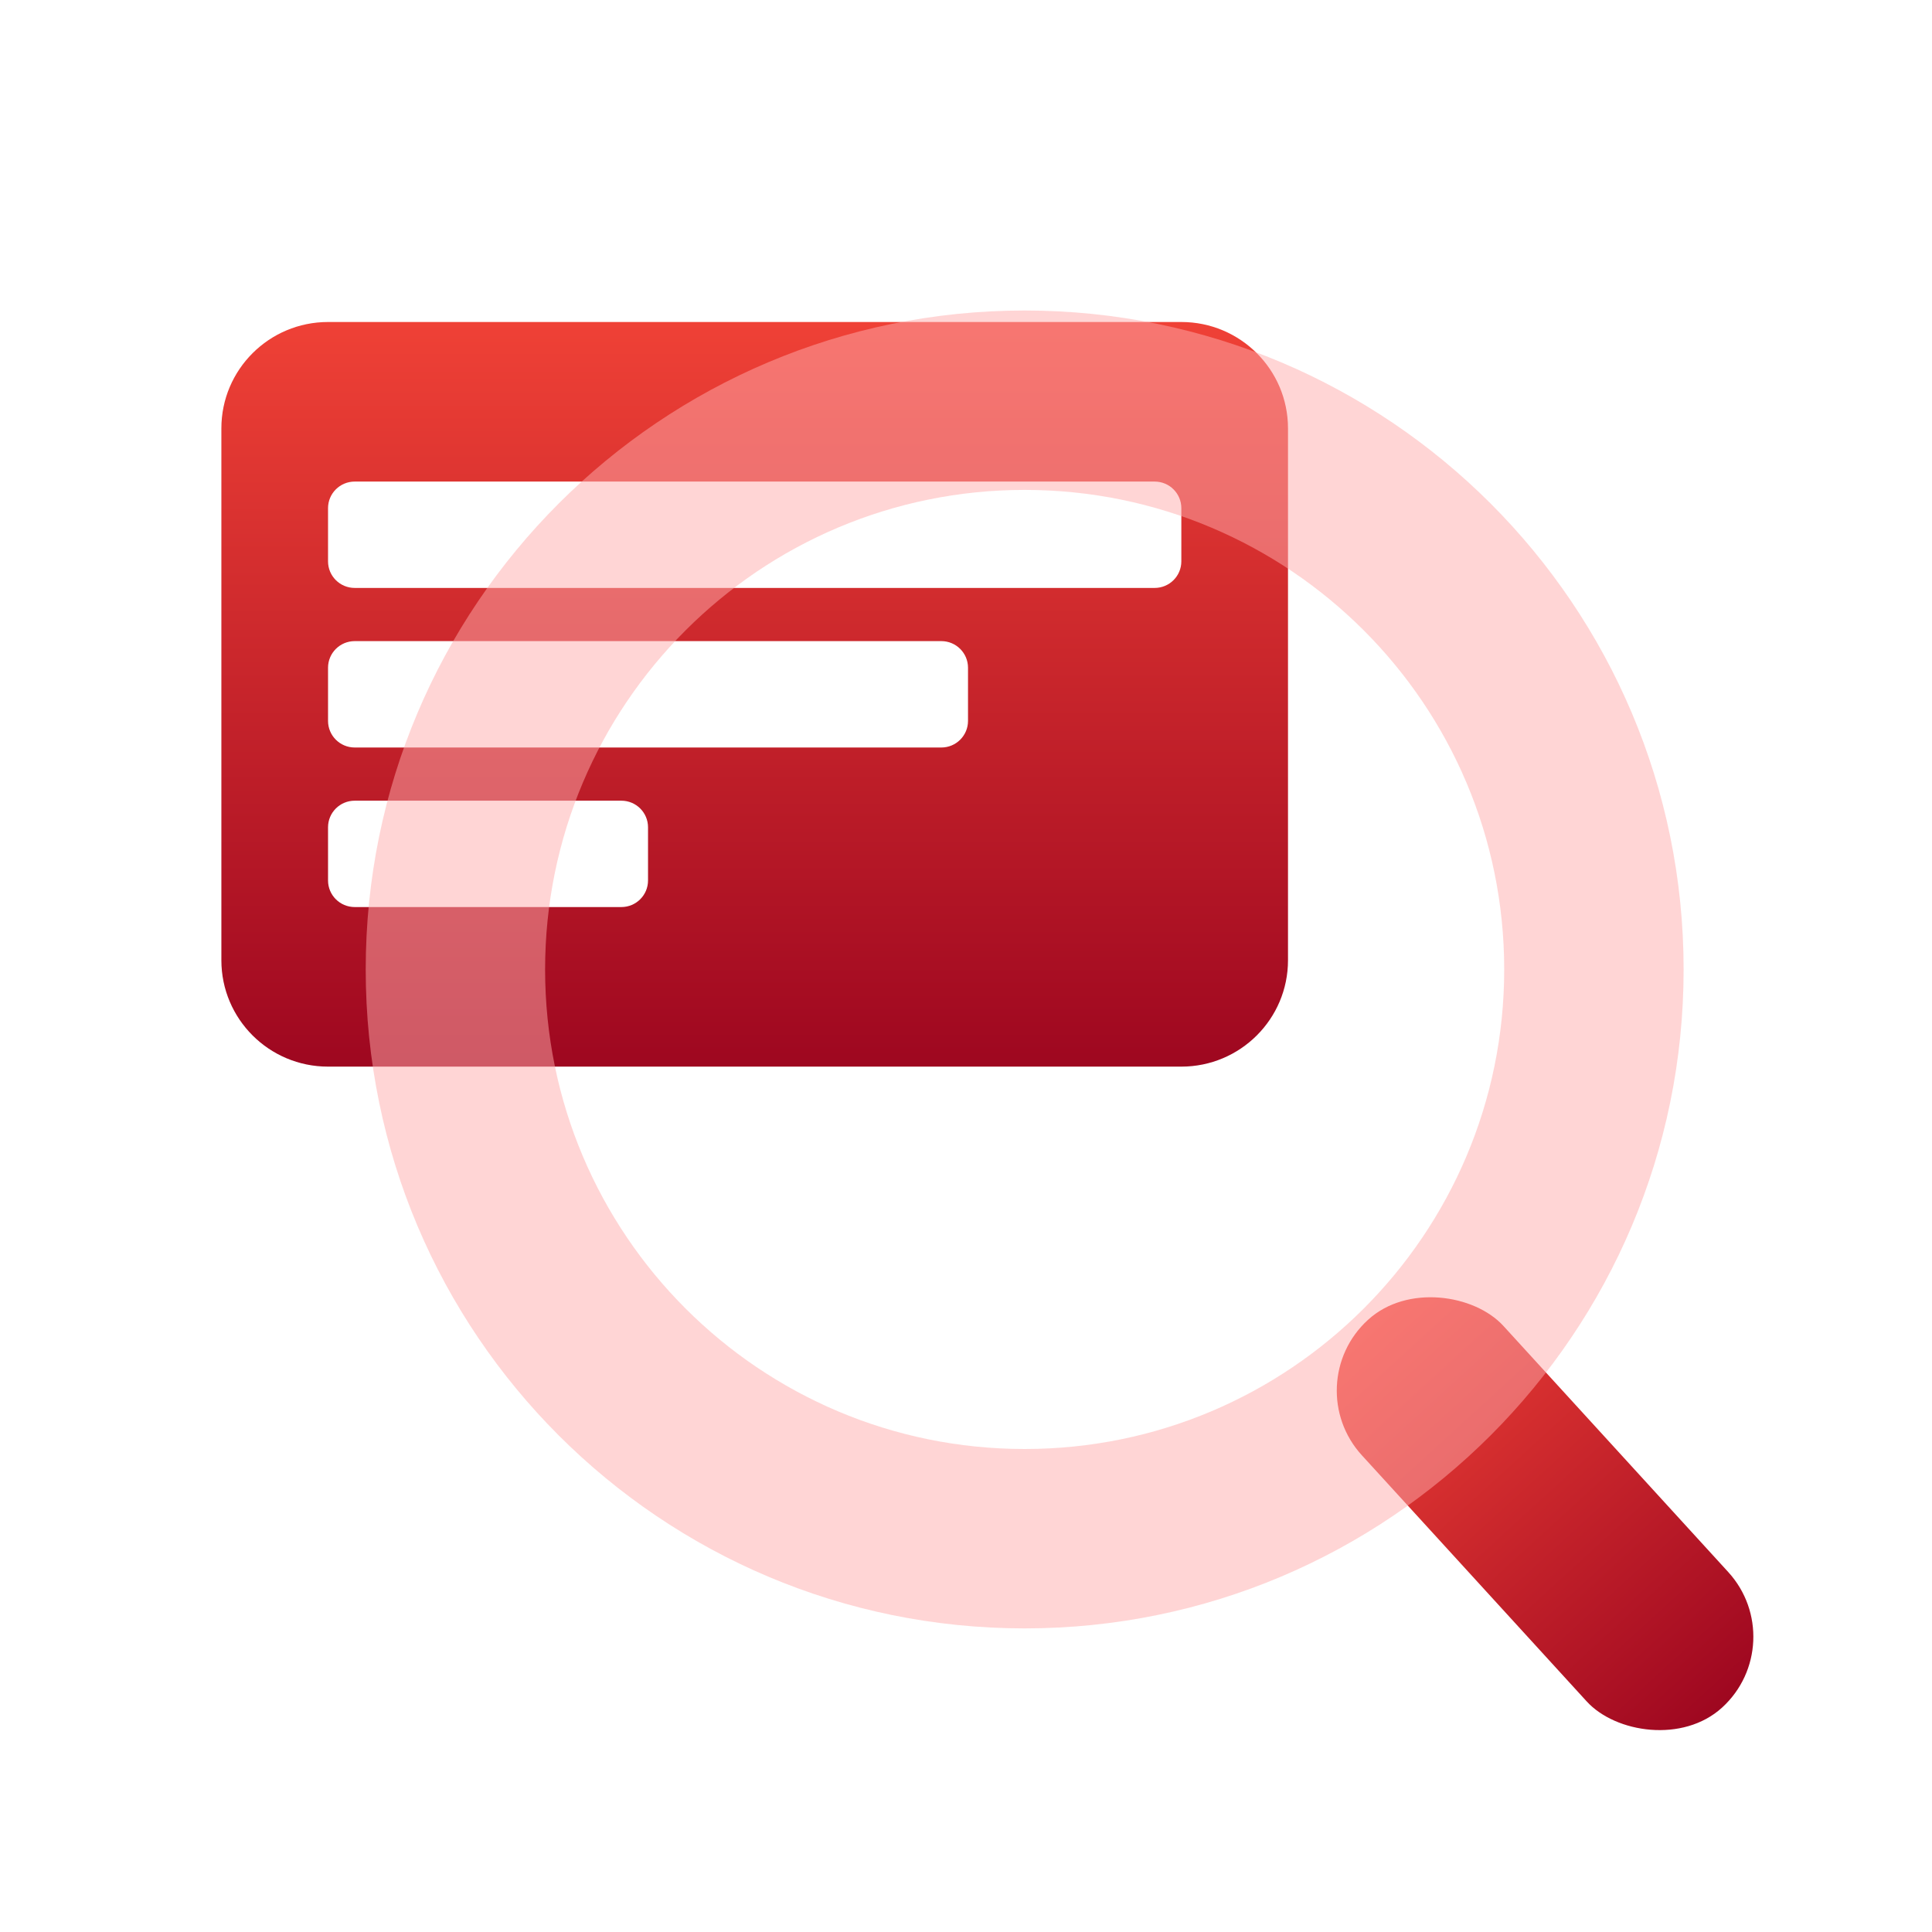
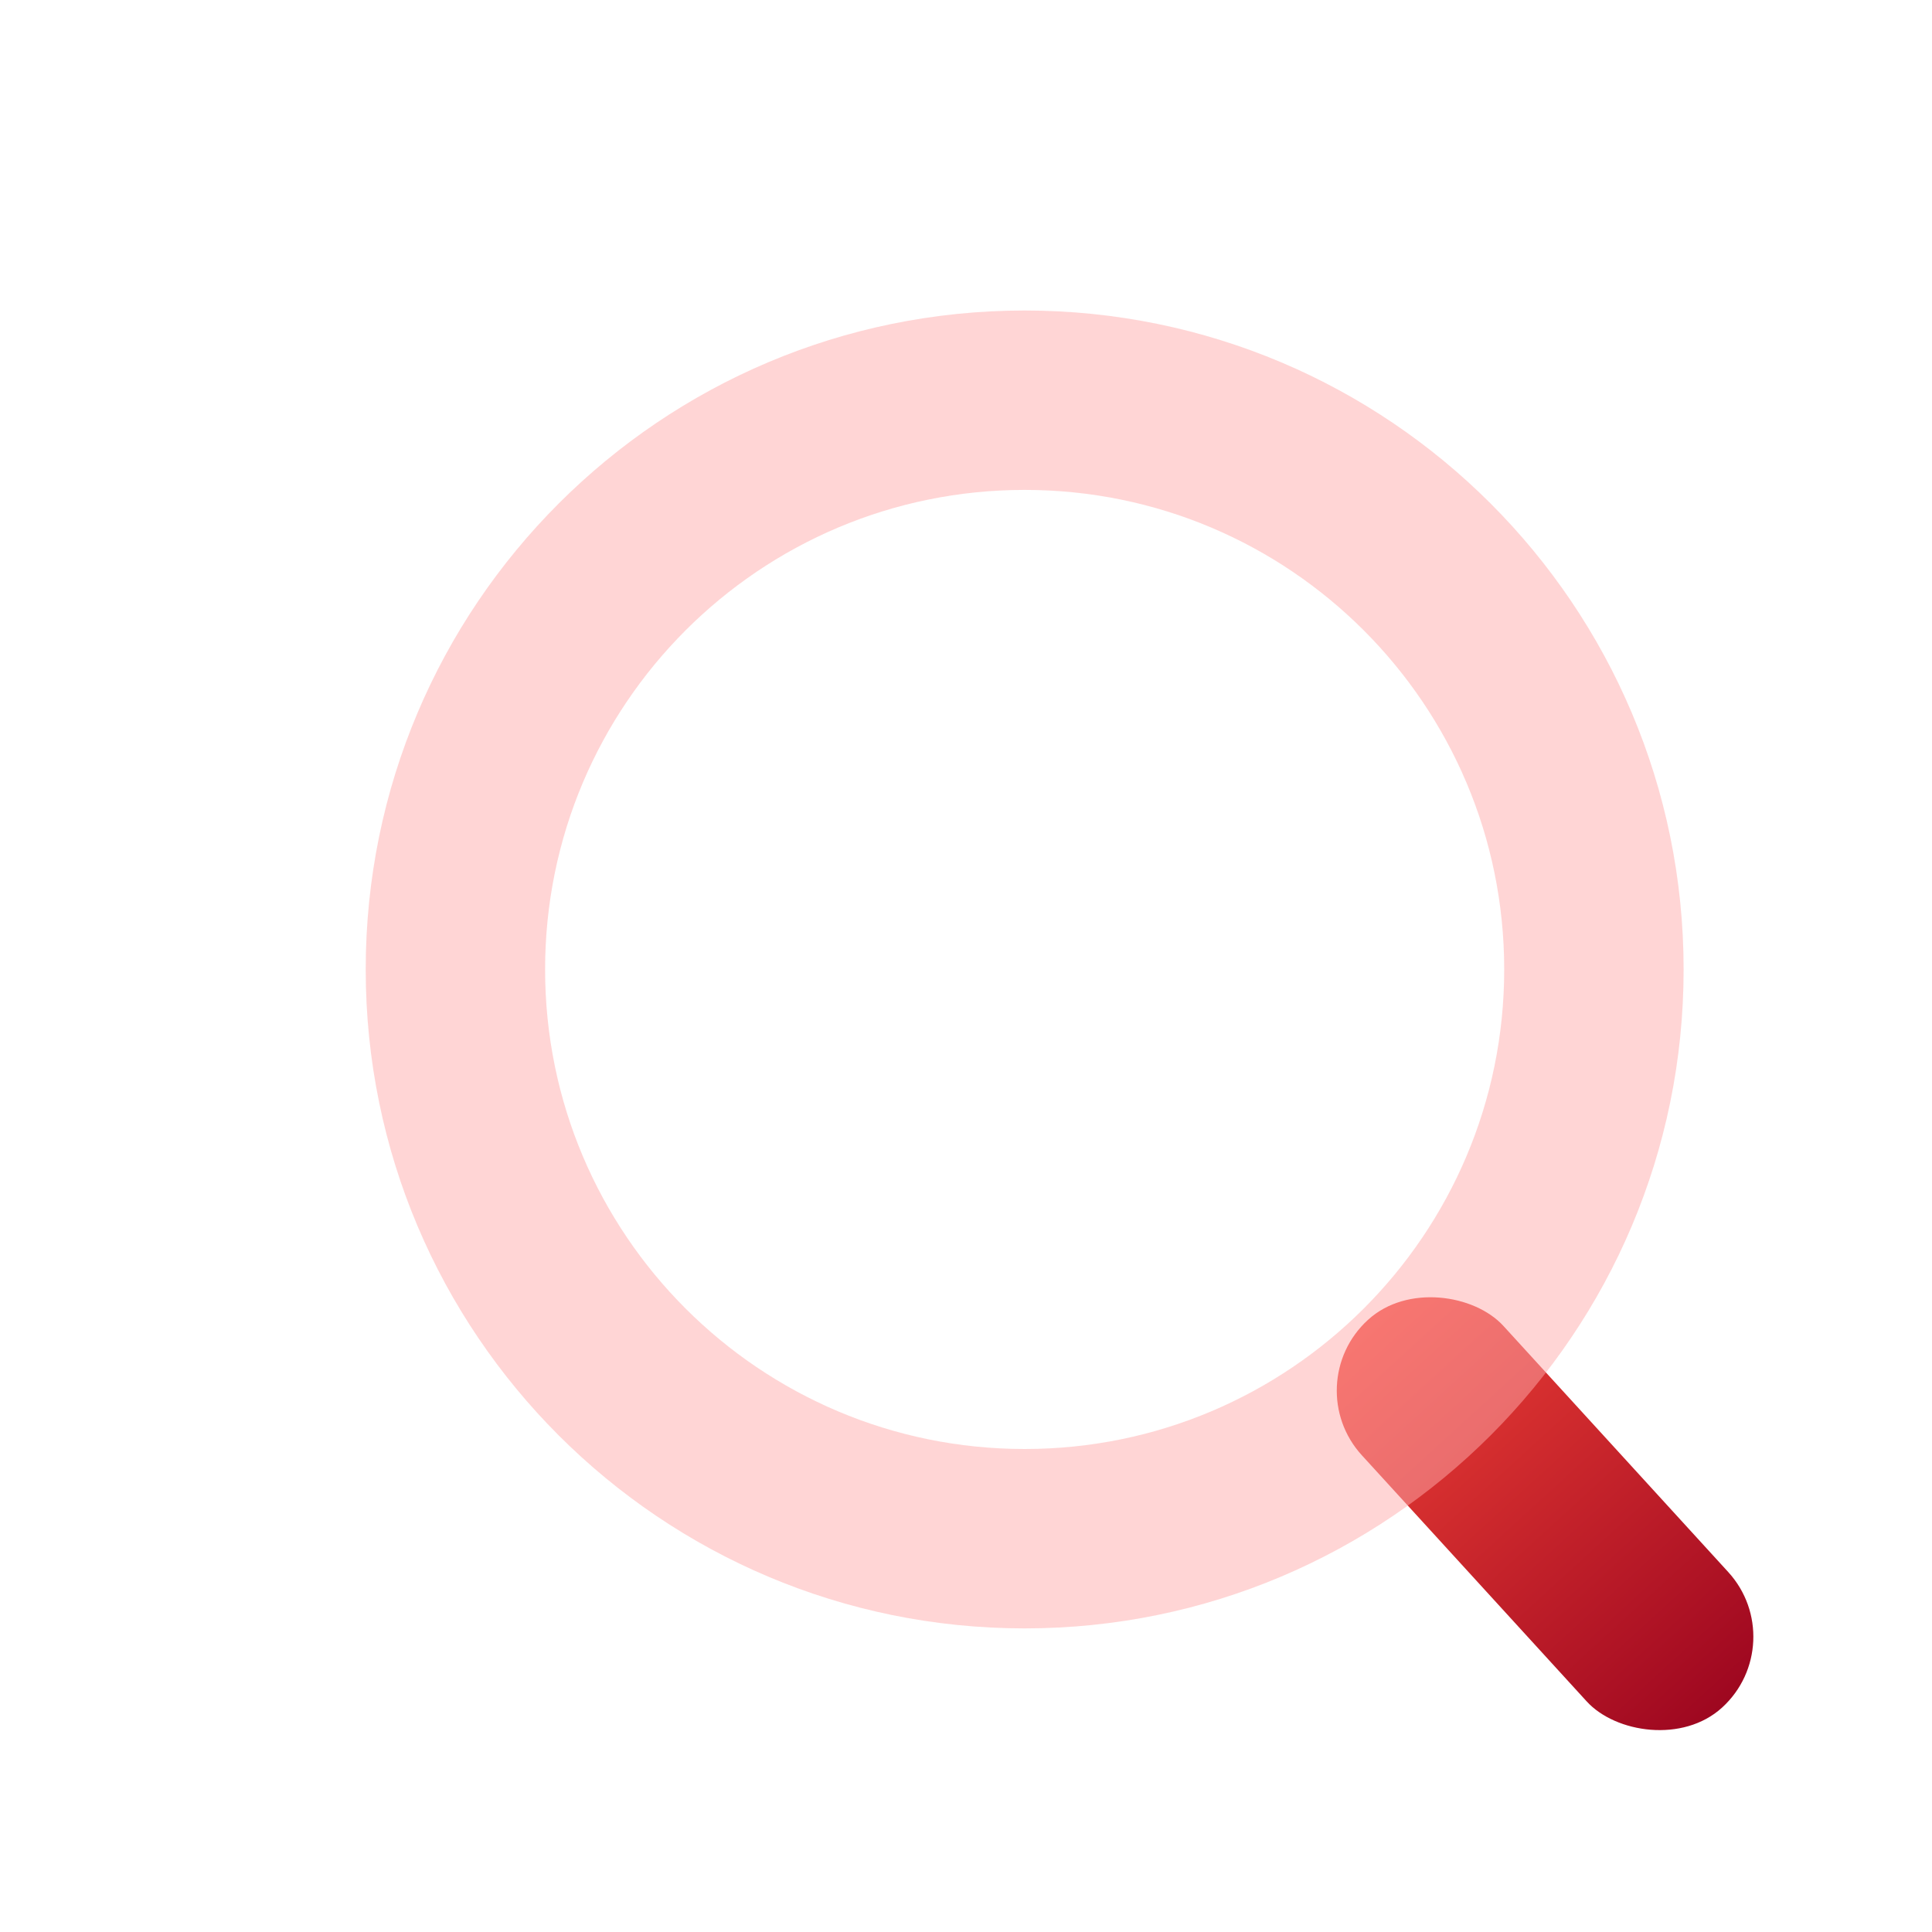
<svg xmlns="http://www.w3.org/2000/svg" width="96" height="96" viewBox="0 0 96 96" fill="none">
  <g id="Icons">
    <g id="Group 482213" filter="url(#filter0_i_668_11736)">
-       <path id="Subtract" fill-rule="evenodd" clip-rule="evenodd" d="M16.3 16C13.373 16 11 18.366 11 21.286V47.714C11 50.633 13.373 53 16.3 53H58.7C61.627 53 64 50.633 64 47.714V21.286C64 18.366 61.627 16 58.7 16H16.3ZM17.625 23.929C16.893 23.929 16.3 24.52 16.3 25.25V27.893C16.3 28.623 16.893 29.214 17.625 29.214H57.375C58.107 29.214 58.7 28.623 58.7 27.893V25.25C58.7 24.52 58.107 23.929 57.375 23.929H17.625ZM17.625 31.857C16.893 31.857 16.3 32.449 16.3 33.179V35.821C16.3 36.551 16.893 37.143 17.625 37.143H46.775C47.507 37.143 48.1 36.551 48.1 35.821V33.179C48.1 32.449 47.507 31.857 46.775 31.857H17.625ZM16.3 41.107C16.3 40.377 16.893 39.786 17.625 39.786H30.875C31.607 39.786 32.2 40.377 32.2 41.107V43.75C32.2 44.48 31.607 45.071 30.875 45.071H17.625C16.893 45.071 16.3 44.48 16.3 43.75V41.107Z" fill="url(#paint0_linear_668_11736)" />
-     </g>
+       </g>
    <rect id="Rectangle 39746" x="64.457" y="68.795" width="9.528" height="26.092" rx="4.764" transform="rotate(-42.412 64.457 68.795)" fill="url(#paint1_linear_668_11736)" />
    <g id="10" filter="url(#filter1_bi_668_11736)">
      <path fill-rule="evenodd" clip-rule="evenodd" d="M83.658 48.172C83.658 66.255 68.998 80.914 50.915 80.914C32.831 80.914 18.172 66.255 18.172 48.172C18.172 30.088 32.831 15.429 50.915 15.429C68.998 15.429 83.658 30.088 83.658 48.172ZM74.743 48.172C74.743 61.332 64.075 72 50.915 72C37.755 72 27.086 61.332 27.086 48.172C27.086 35.011 37.755 24.343 50.915 24.343C64.075 24.343 74.743 35.011 74.743 48.172Z" fill="#FFADAD" fill-opacity="0.5" />
    </g>
  </g>
  <defs>
    <filter id="filter0_i_668_11736" x="11" y="16" width="53" height="37" filterUnits="userSpaceOnUse" color-interpolation-filters="sRGB">
      <feFlood flood-opacity="0" result="BackgroundImageFix" />
      <feBlend mode="normal" in="SourceGraphic" in2="BackgroundImageFix" result="shape" />
      <feColorMatrix in="SourceAlpha" type="matrix" values="0 0 0 0 0 0 0 0 0 0 0 0 0 0 0 0 0 0 127 0" result="hardAlpha" />
      <feOffset />
      <feGaussianBlur stdDeviation="4" />
      <feComposite in2="hardAlpha" operator="arithmetic" k2="-1" k3="1" />
      <feColorMatrix type="matrix" values="0 0 0 0 1 0 0 0 0 1 0 0 0 0 1 0 0 0 0.8 0" />
      <feBlend mode="normal" in2="shape" result="effect1_innerShadow_668_11736" />
    </filter>
    <filter id="filter1_bi_668_11736" x="-5.828" y="-8.571" width="113.485" height="113.485" filterUnits="userSpaceOnUse" color-interpolation-filters="sRGB">
      <feFlood flood-opacity="0" result="BackgroundImageFix" />
      <feGaussianBlur in="BackgroundImageFix" stdDeviation="12" />
      <feComposite in2="SourceAlpha" operator="in" result="effect1_backgroundBlur_668_11736" />
      <feBlend mode="normal" in="SourceGraphic" in2="effect1_backgroundBlur_668_11736" result="shape" />
      <feColorMatrix in="SourceAlpha" type="matrix" values="0 0 0 0 0 0 0 0 0 0 0 0 0 0 0 0 0 0 127 0" result="hardAlpha" />
      <feOffset />
      <feGaussianBlur stdDeviation="3" />
      <feComposite in2="hardAlpha" operator="arithmetic" k2="-1" k3="1" />
      <feColorMatrix type="matrix" values="0 0 0 0 1 0 0 0 0 1 0 0 0 0 1 0 0 0 0.6 0" />
      <feBlend mode="normal" in2="shape" result="effect2_innerShadow_668_11736" />
    </filter>
    <linearGradient id="paint0_linear_668_11736" x1="37.5" y1="16" x2="37.5" y2="53" gradientUnits="userSpaceOnUse">
      <stop stop-color="#EF4136" />
      <stop offset="1" stop-color="#9E0720" />
    </linearGradient>
    <linearGradient id="paint1_linear_668_11736" x1="69.221" y1="68.795" x2="69.221" y2="94.887" gradientUnits="userSpaceOnUse">
      <stop stop-color="#EF4136" />
      <stop offset="1" stop-color="#9E0720" />
    </linearGradient>
  </defs>
</svg>